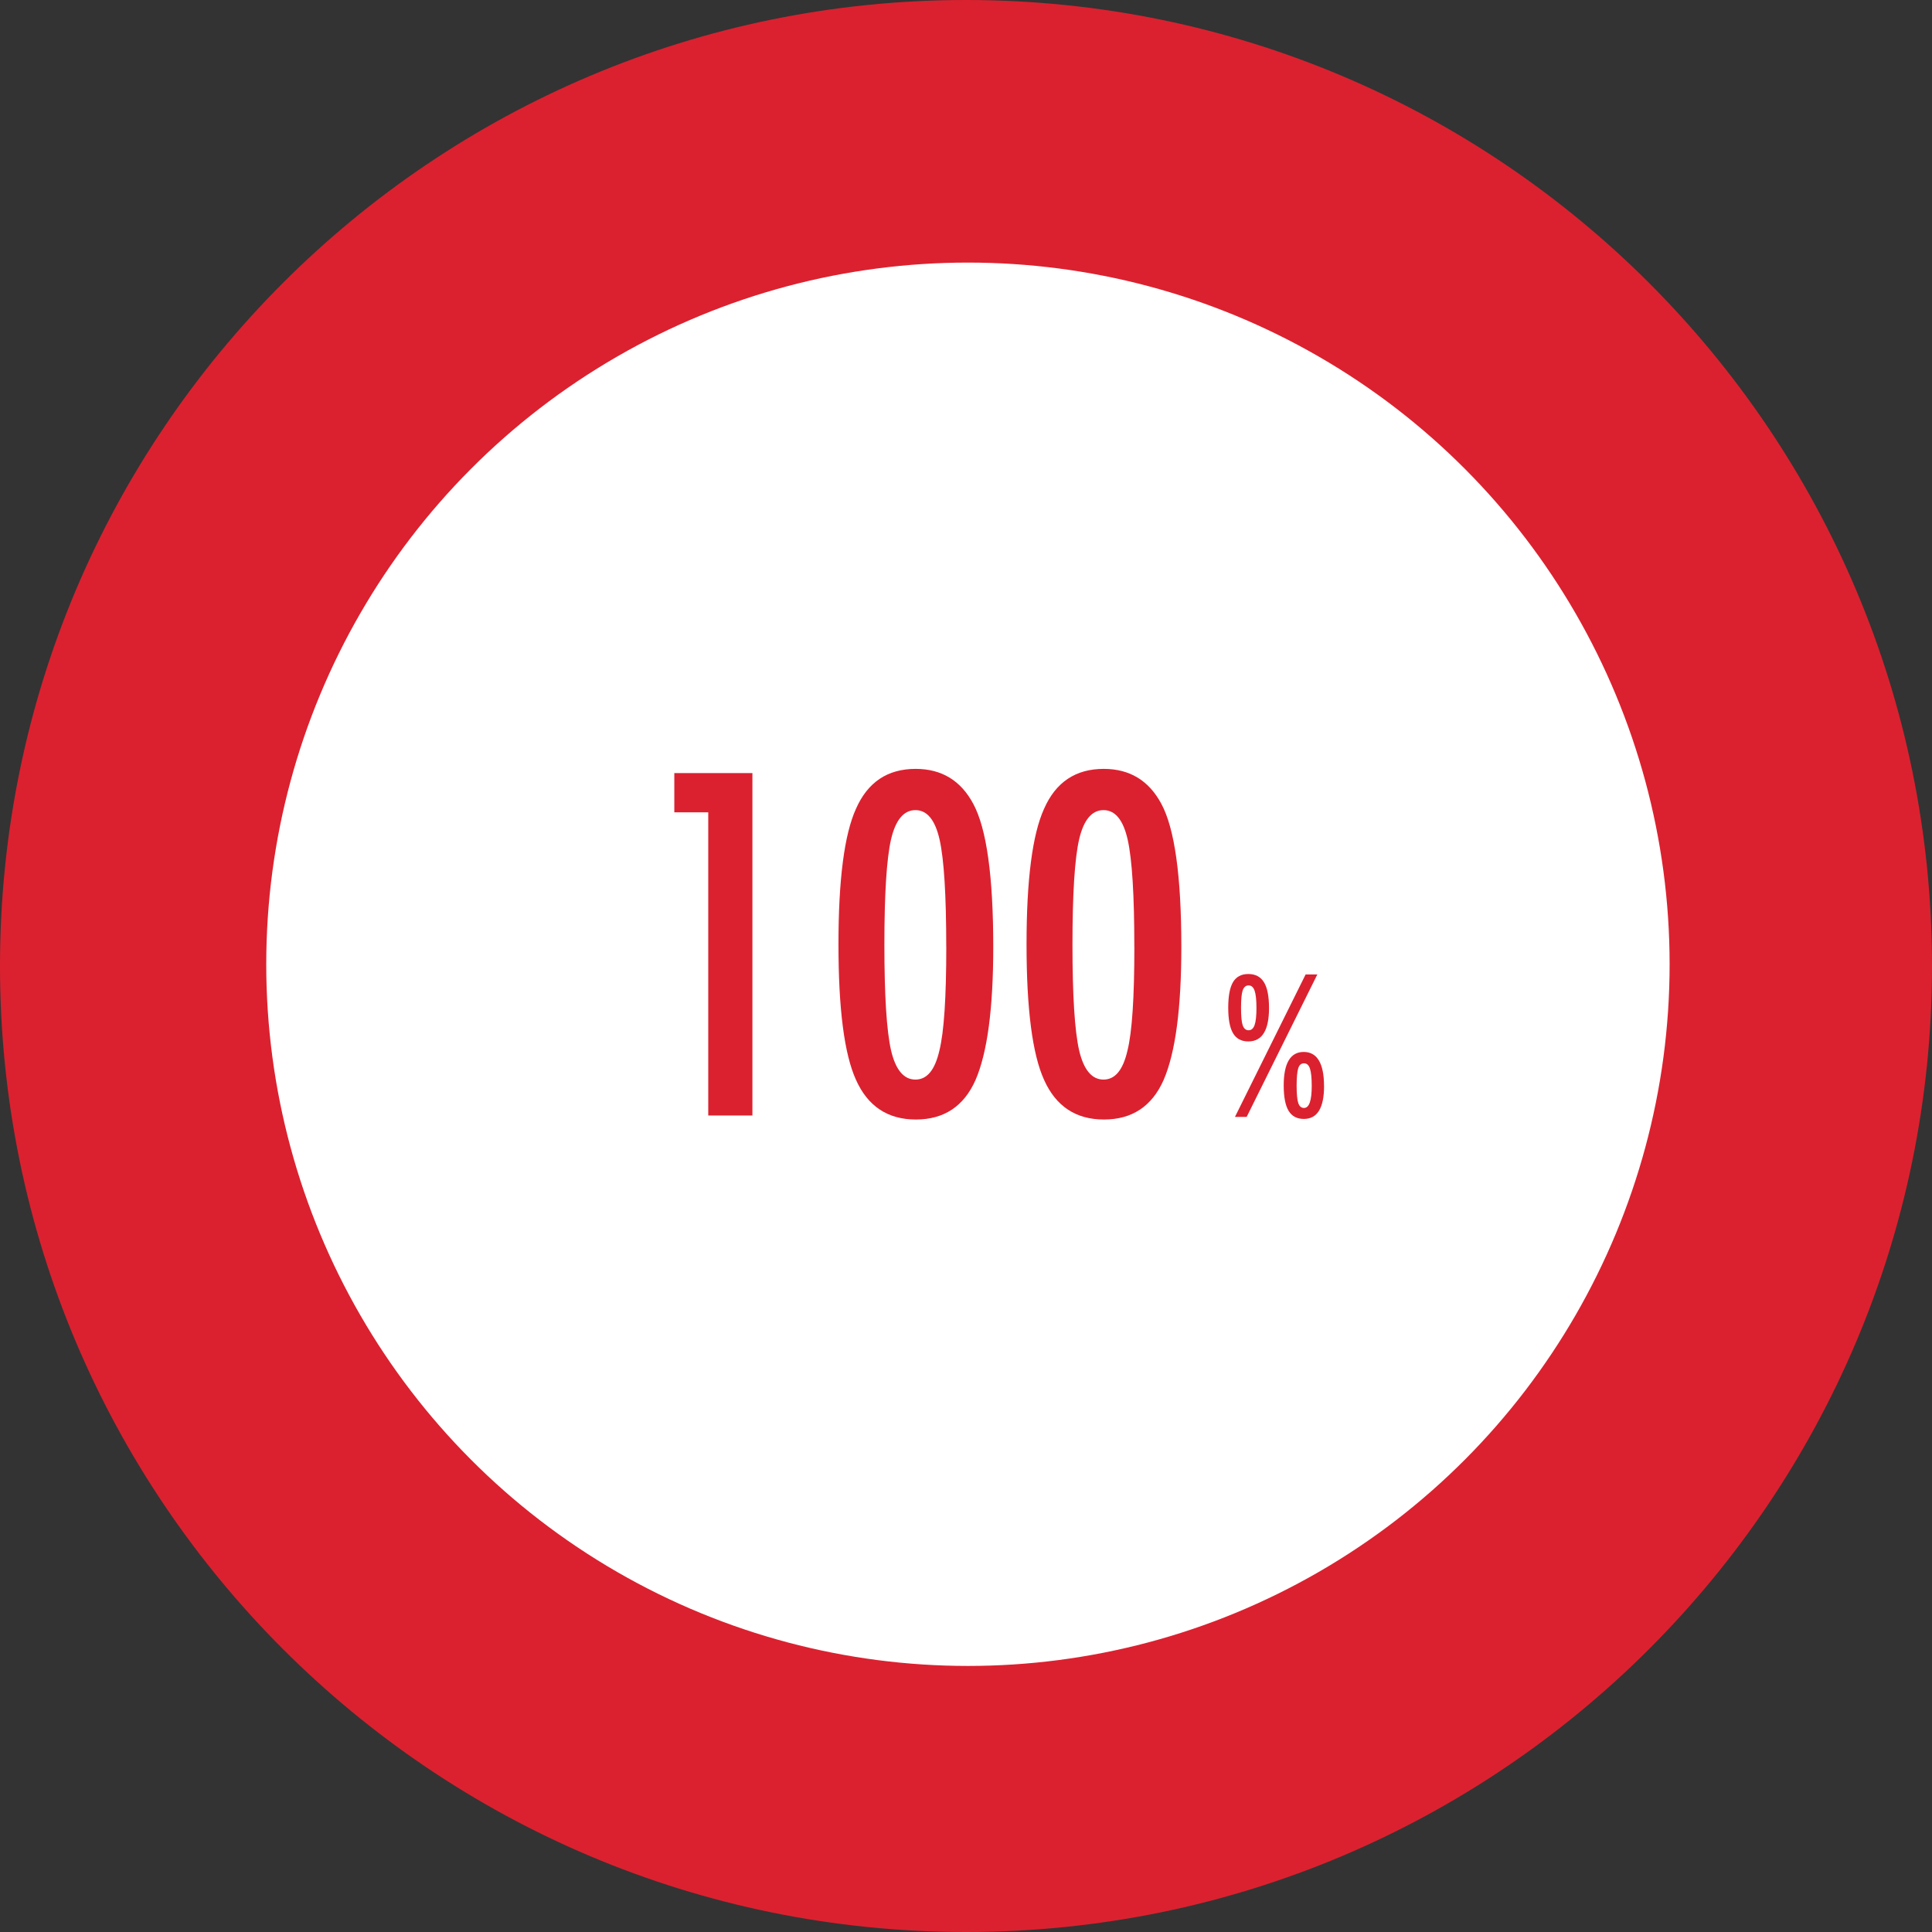
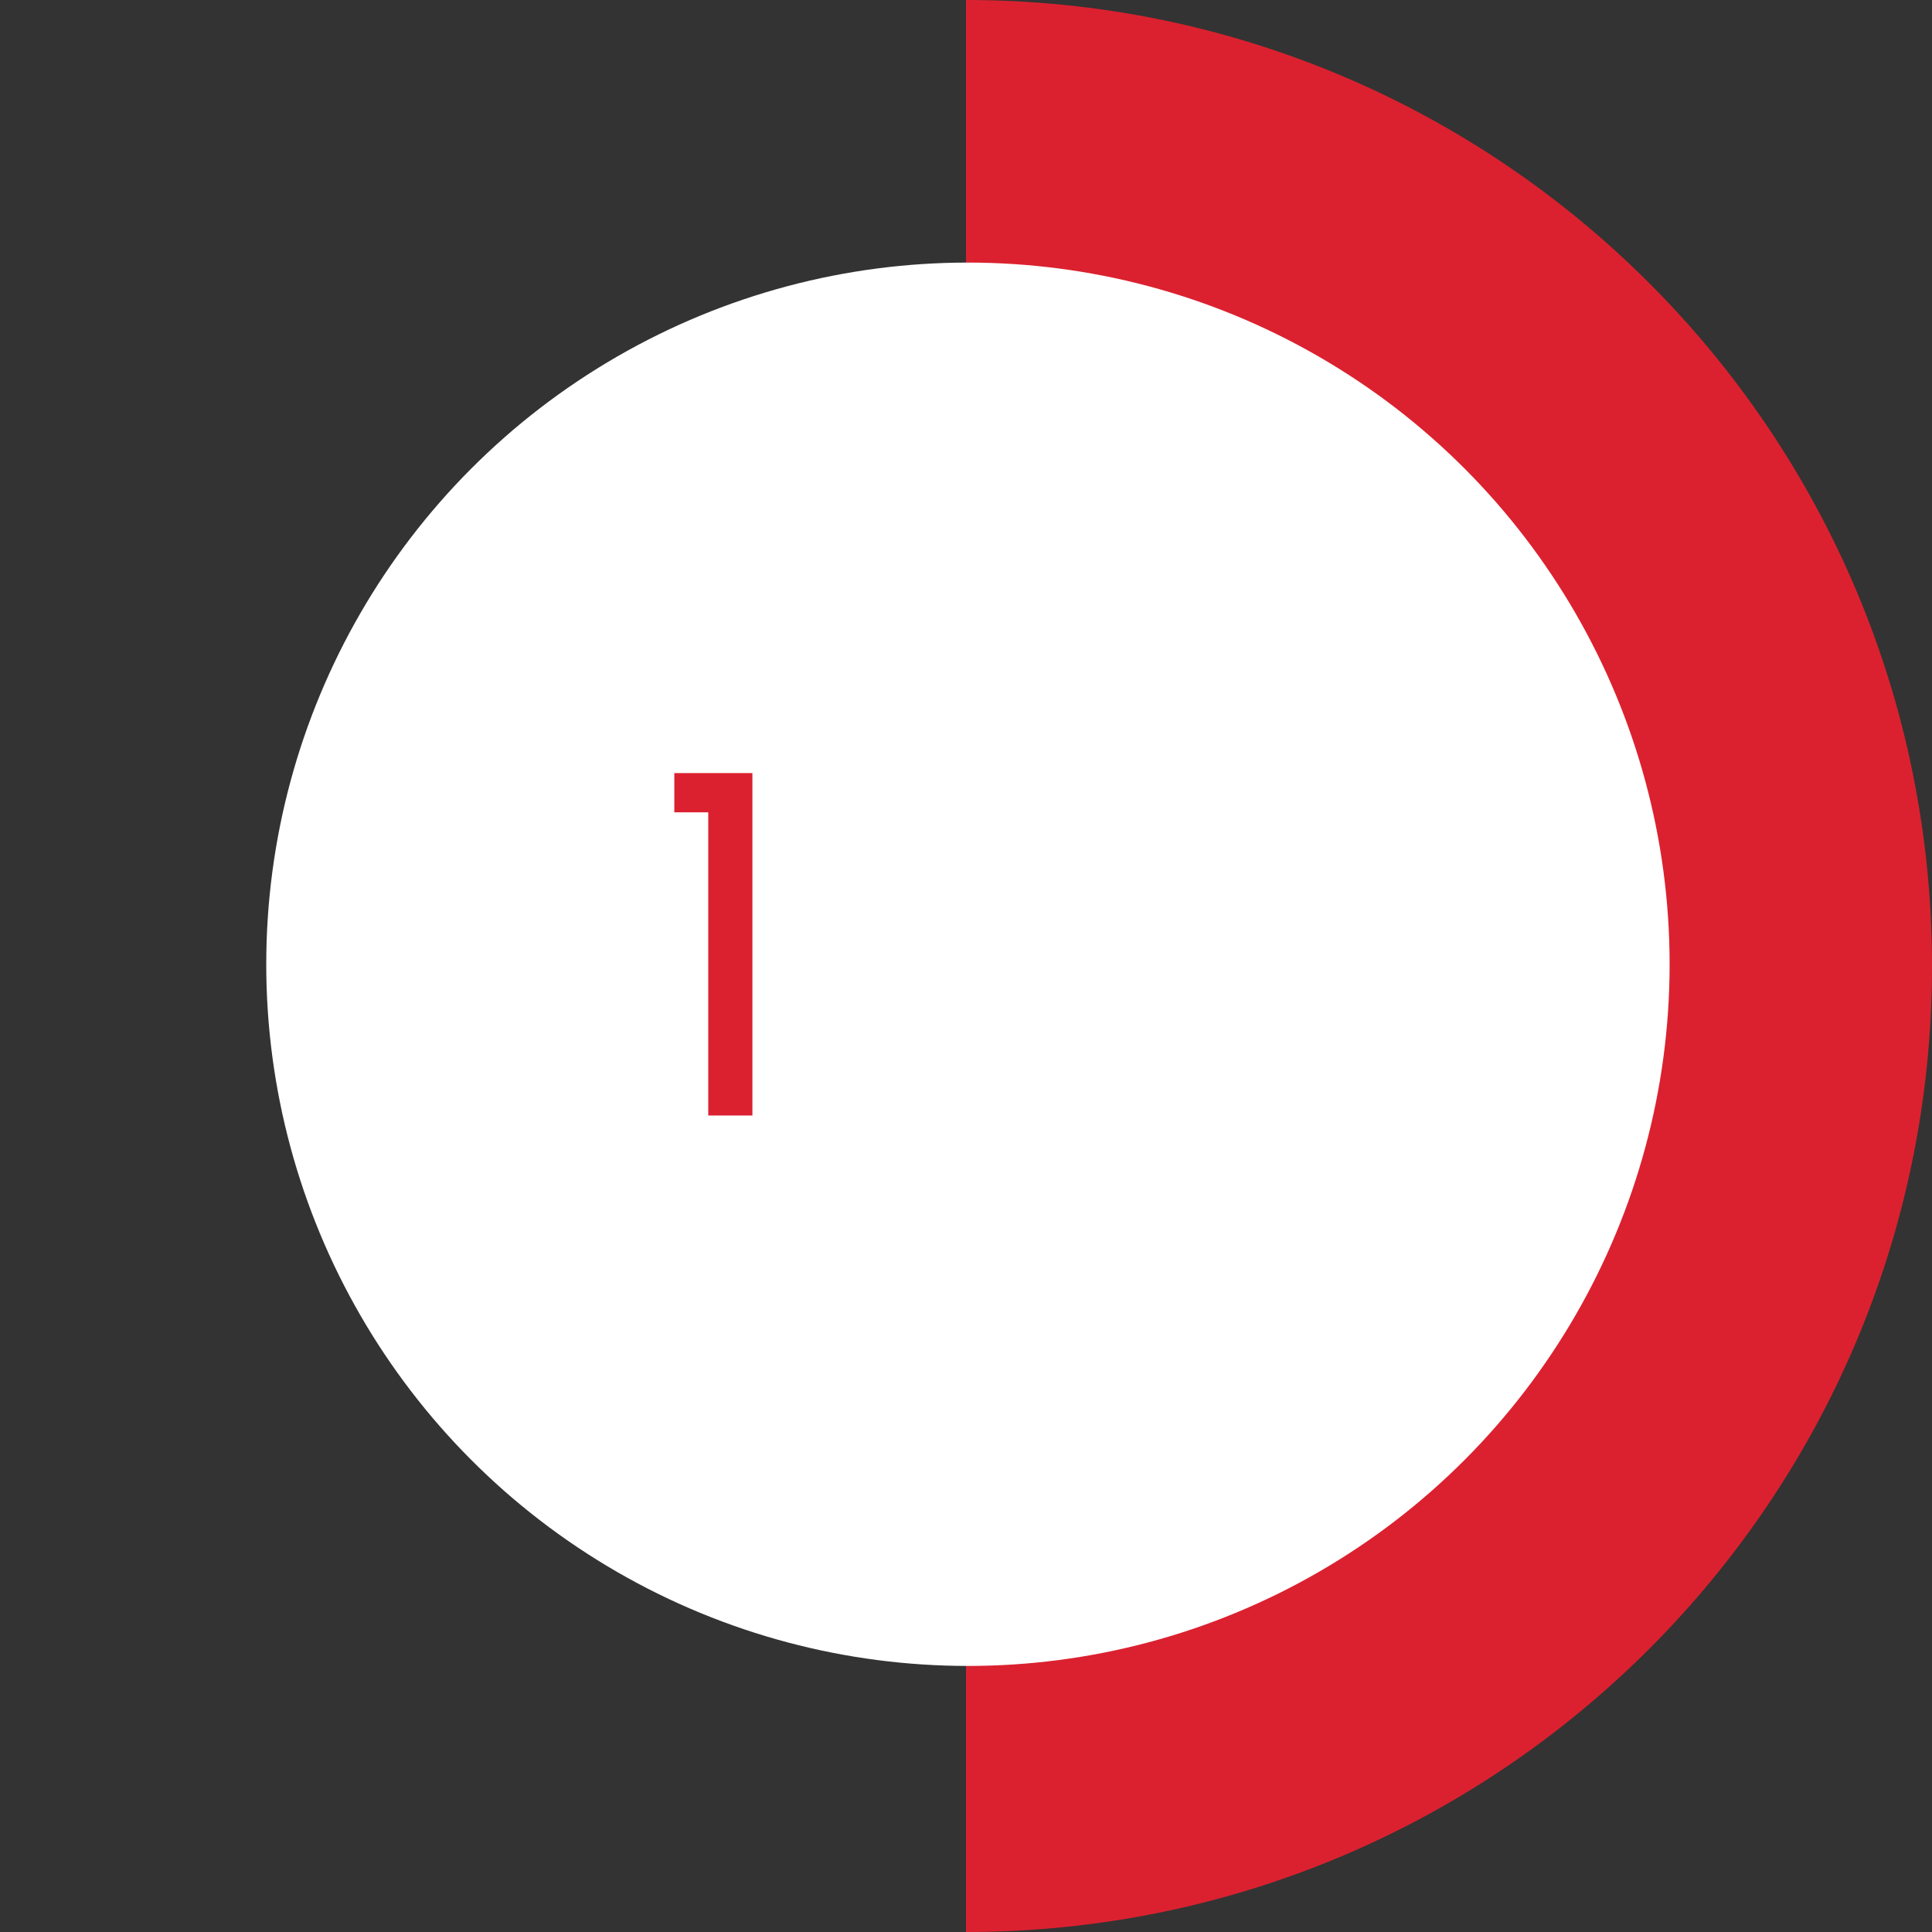
<svg xmlns="http://www.w3.org/2000/svg" id="_レイヤー_2" data-name="レイヤー 2" viewBox="0 0 499.74 499.74">
  <rect x="0" y="0" width="499.74" height="499.74" fill="#333333" stroke="none" />
  <g id="_レイヤー_1-2" data-name="レイヤー 1">
    <g>
-       <path d="M249.87,249.87V0c138,0,249.87,111.87,249.87,249.87s-111.87,249.87-249.87,249.87S0,387.87,0,249.87,111.87,0,249.87,0h0v249.87Z" fill="#db212f" stroke-width="0" />
+       <path d="M249.87,249.87V0c138,0,249.87,111.87,249.87,249.87s-111.87,249.87-249.87,249.87h0v249.87Z" fill="#db212f" stroke-width="0" />
      <circle cx="250.37" cy="249.42" r="181.5" fill="#fff" stroke-width="0" />
      <g>
        <path d="M174.43,199.97h20.19v88.57h-11.42v-78.42h-8.78v-10.15Z" fill="#db212f" stroke-width="0" />
-         <path d="M256.92,244.95c0,15.91-1.53,27.38-4.59,34.42-3.02,6.81-8.17,10.21-15.43,10.21s-12.43-3.42-15.49-10.27c-3.02-6.65-4.53-18.34-4.53-35.05s1.51-28.4,4.53-35.05c3.02-6.88,8.16-10.33,15.43-10.33,6.73,0,11.7,3.02,14.92,9.06,3.44,6.39,5.16,18.72,5.16,37ZM244.76,244.95c0-13.39-.57-22.64-1.72-27.77-1.15-5.09-3.23-7.63-6.25-7.63s-5.13,2.52-6.31,7.57c-1.15,5.05-1.72,14.13-1.72,27.25s.57,22.22,1.72,27.31c1.18,5.05,3.29,7.57,6.31,7.57s5.05-2.5,6.2-7.52c1.19-4.78,1.78-13.71,1.78-26.79Z" fill="#db212f" stroke-width="0" />
-         <path d="M305.57,244.95c0,15.91-1.53,27.38-4.59,34.42-3.02,6.81-8.17,10.21-15.43,10.21s-12.43-3.42-15.49-10.27c-3.02-6.65-4.53-18.34-4.53-35.05s1.51-28.4,4.53-35.05c3.02-6.88,8.16-10.33,15.43-10.33,6.73,0,11.7,3.02,14.92,9.06,3.44,6.39,5.16,18.72,5.16,37ZM293.41,244.95c0-13.39-.57-22.64-1.72-27.77-1.15-5.09-3.23-7.63-6.25-7.63s-5.13,2.52-6.31,7.57c-1.15,5.05-1.72,14.13-1.72,27.25s.57,22.22,1.72,27.31c1.18,5.05,3.29,7.57,6.31,7.57s5.05-2.5,6.2-7.52c1.19-4.78,1.78-13.71,1.78-26.79Z" fill="#db212f" stroke-width="0" />
      </g>
-       <path d="M328.25,260.74c0,5.76-1.78,8.64-5.35,8.64-1.8,0-3.12-.7-3.95-2.11-.84-1.41-1.25-3.62-1.25-6.62s.41-5.21,1.24-6.61c.83-1.4,2.15-2.1,3.96-2.1s3.18.71,4.05,2.14c.87,1.42,1.3,3.65,1.3,6.67ZM337.72,252.05h3.03l-18.28,36.85h-3.03l18.28-36.85ZM325,260.74c0-2.08-.16-3.58-.48-4.49s-.84-1.36-1.55-1.36-1.23.43-1.53,1.29c-.29.86-.43,2.36-.43,4.51s.14,3.65.43,4.51c.3.86.81,1.29,1.53,1.29s1.23-.45,1.55-1.35c.32-.9.48-2.37.48-4.4ZM342.49,280.91c0,5.68-1.74,8.52-5.23,8.52-1.78,0-3.1-.7-3.94-2.09-.84-1.39-1.27-3.58-1.27-6.55,0-5.79,1.73-8.69,5.18-8.69s5.25,2.94,5.25,8.81ZM339.3,280.89c0-2.07-.16-3.56-.46-4.48-.31-.92-.82-1.37-1.54-1.37s-1.22.43-1.5,1.29c-.27.94-.41,2.43-.41,4.49s.14,3.65.43,4.51c.29.84.78,1.26,1.48,1.26,1.34,0,2-1.9,2-5.7Z" fill="#db212f" stroke-width="0" />
    </g>
  </g>
</svg>